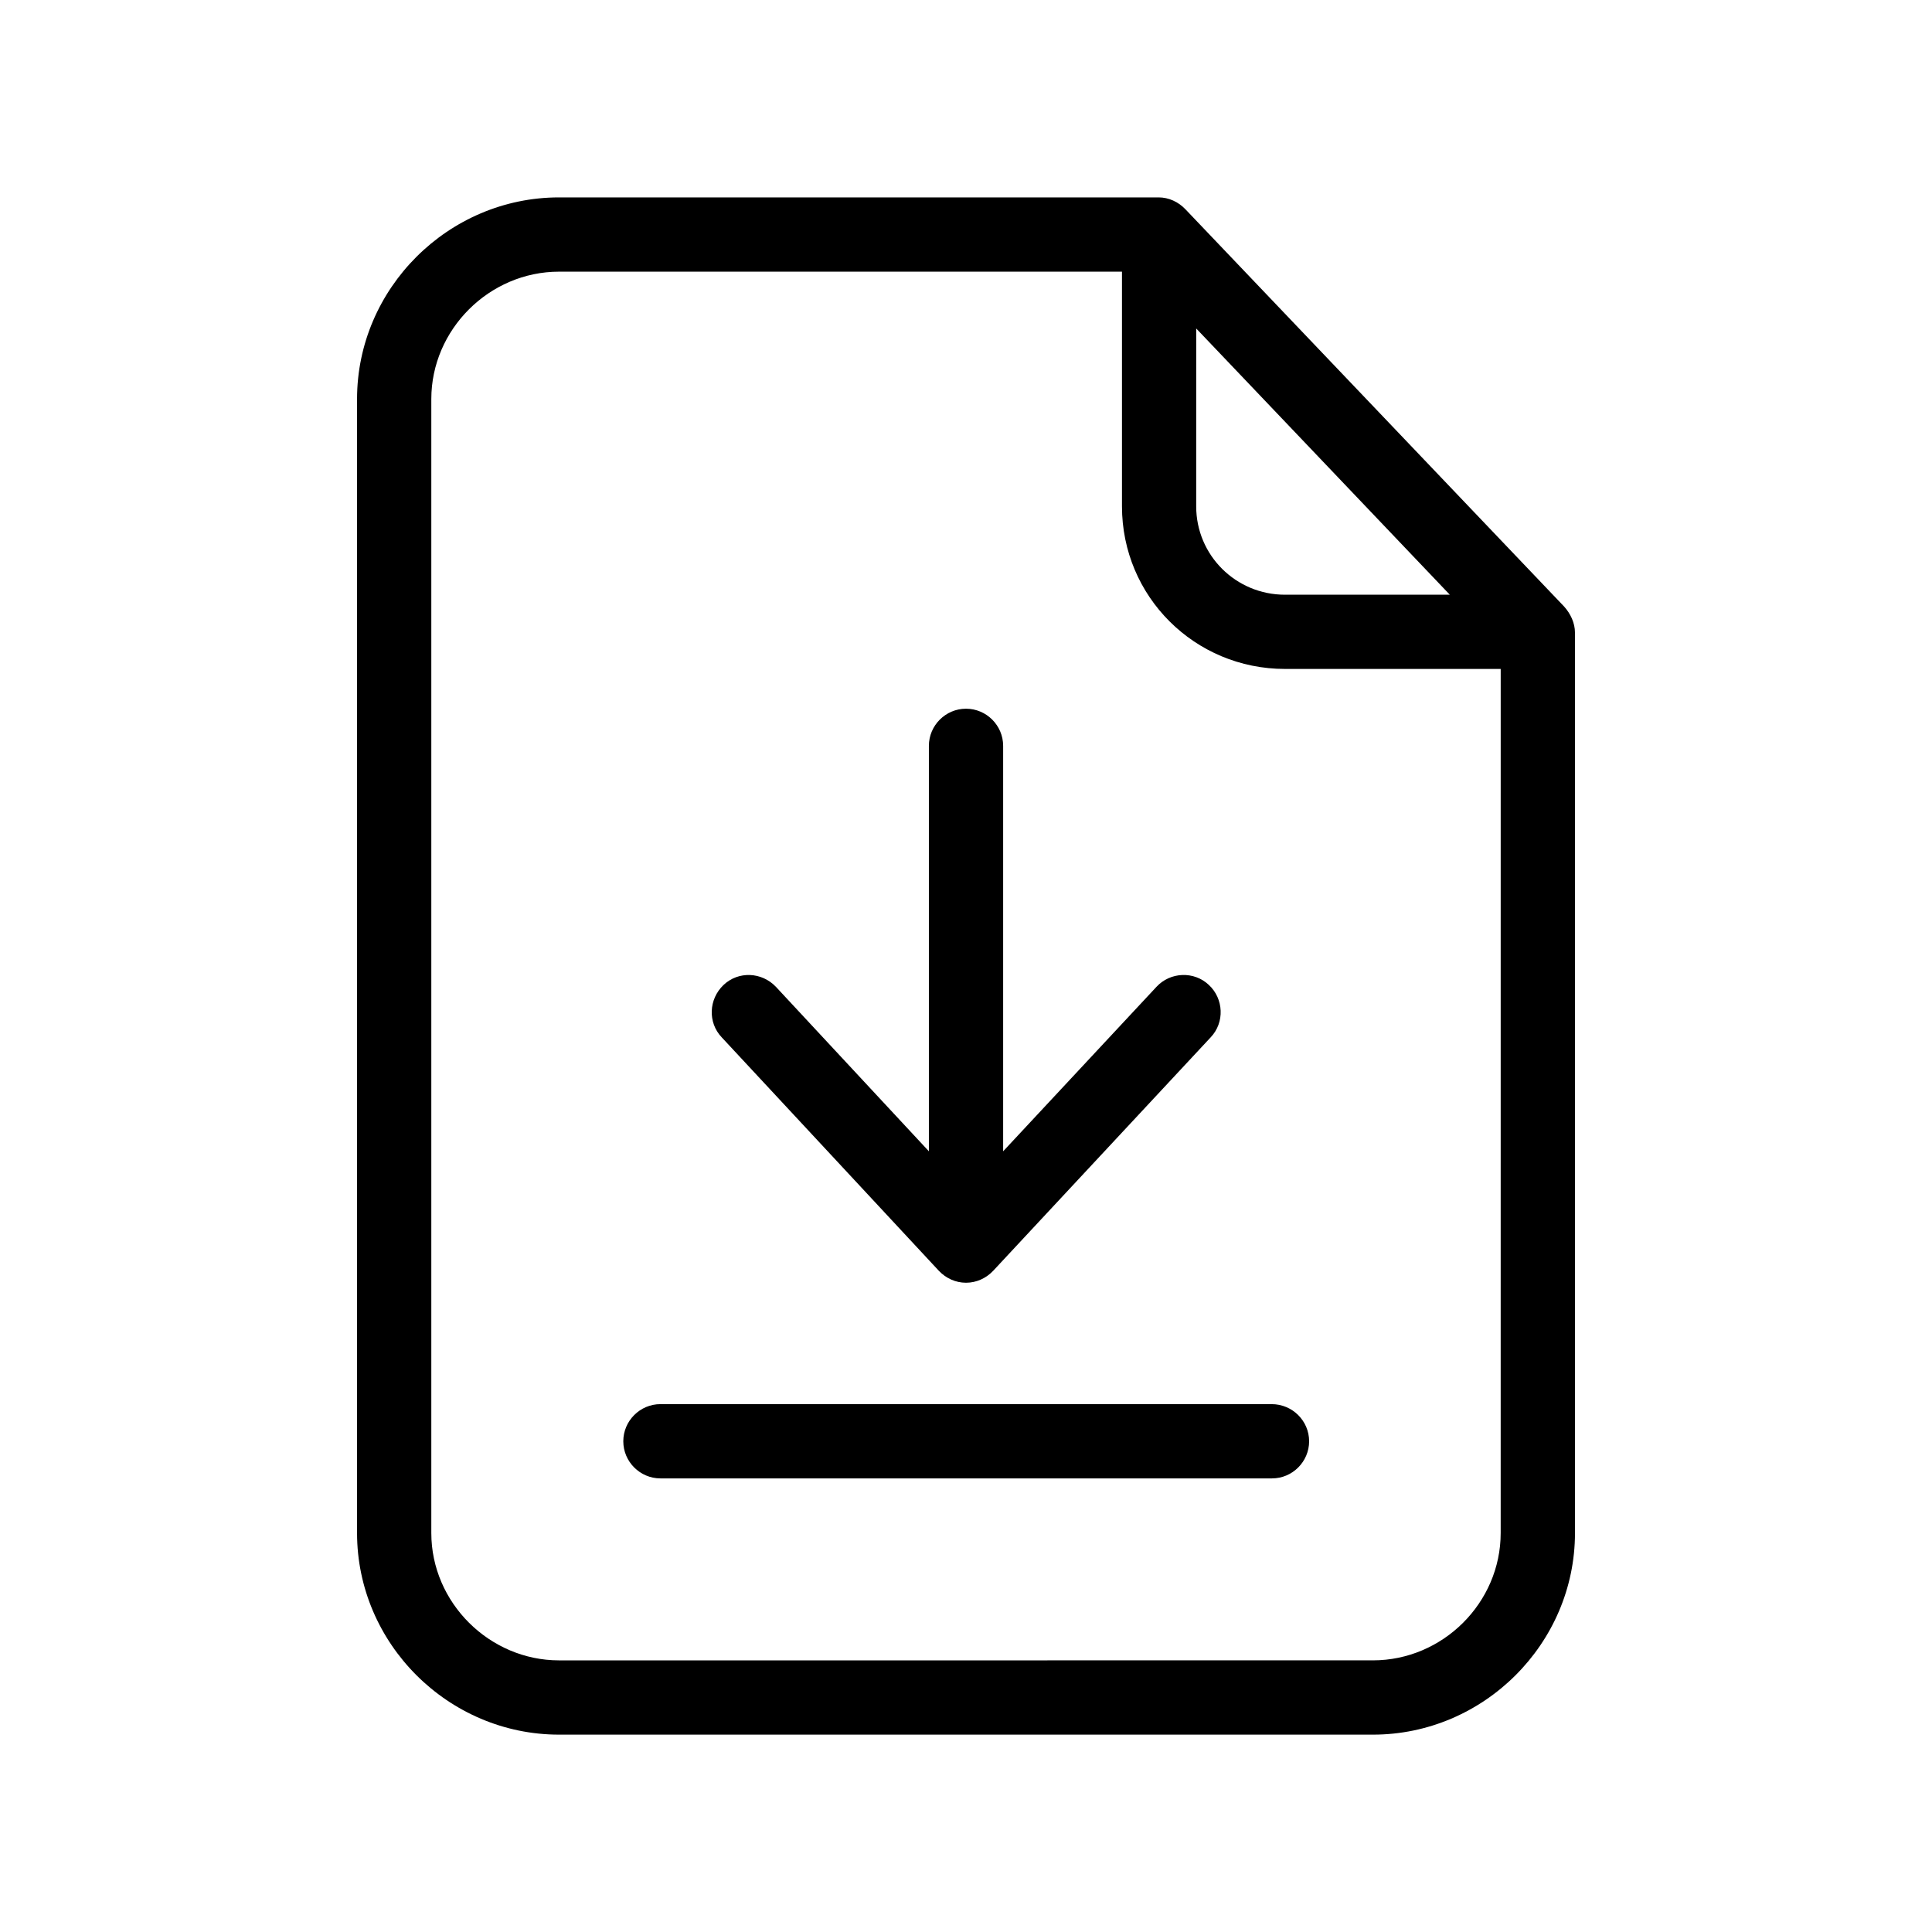
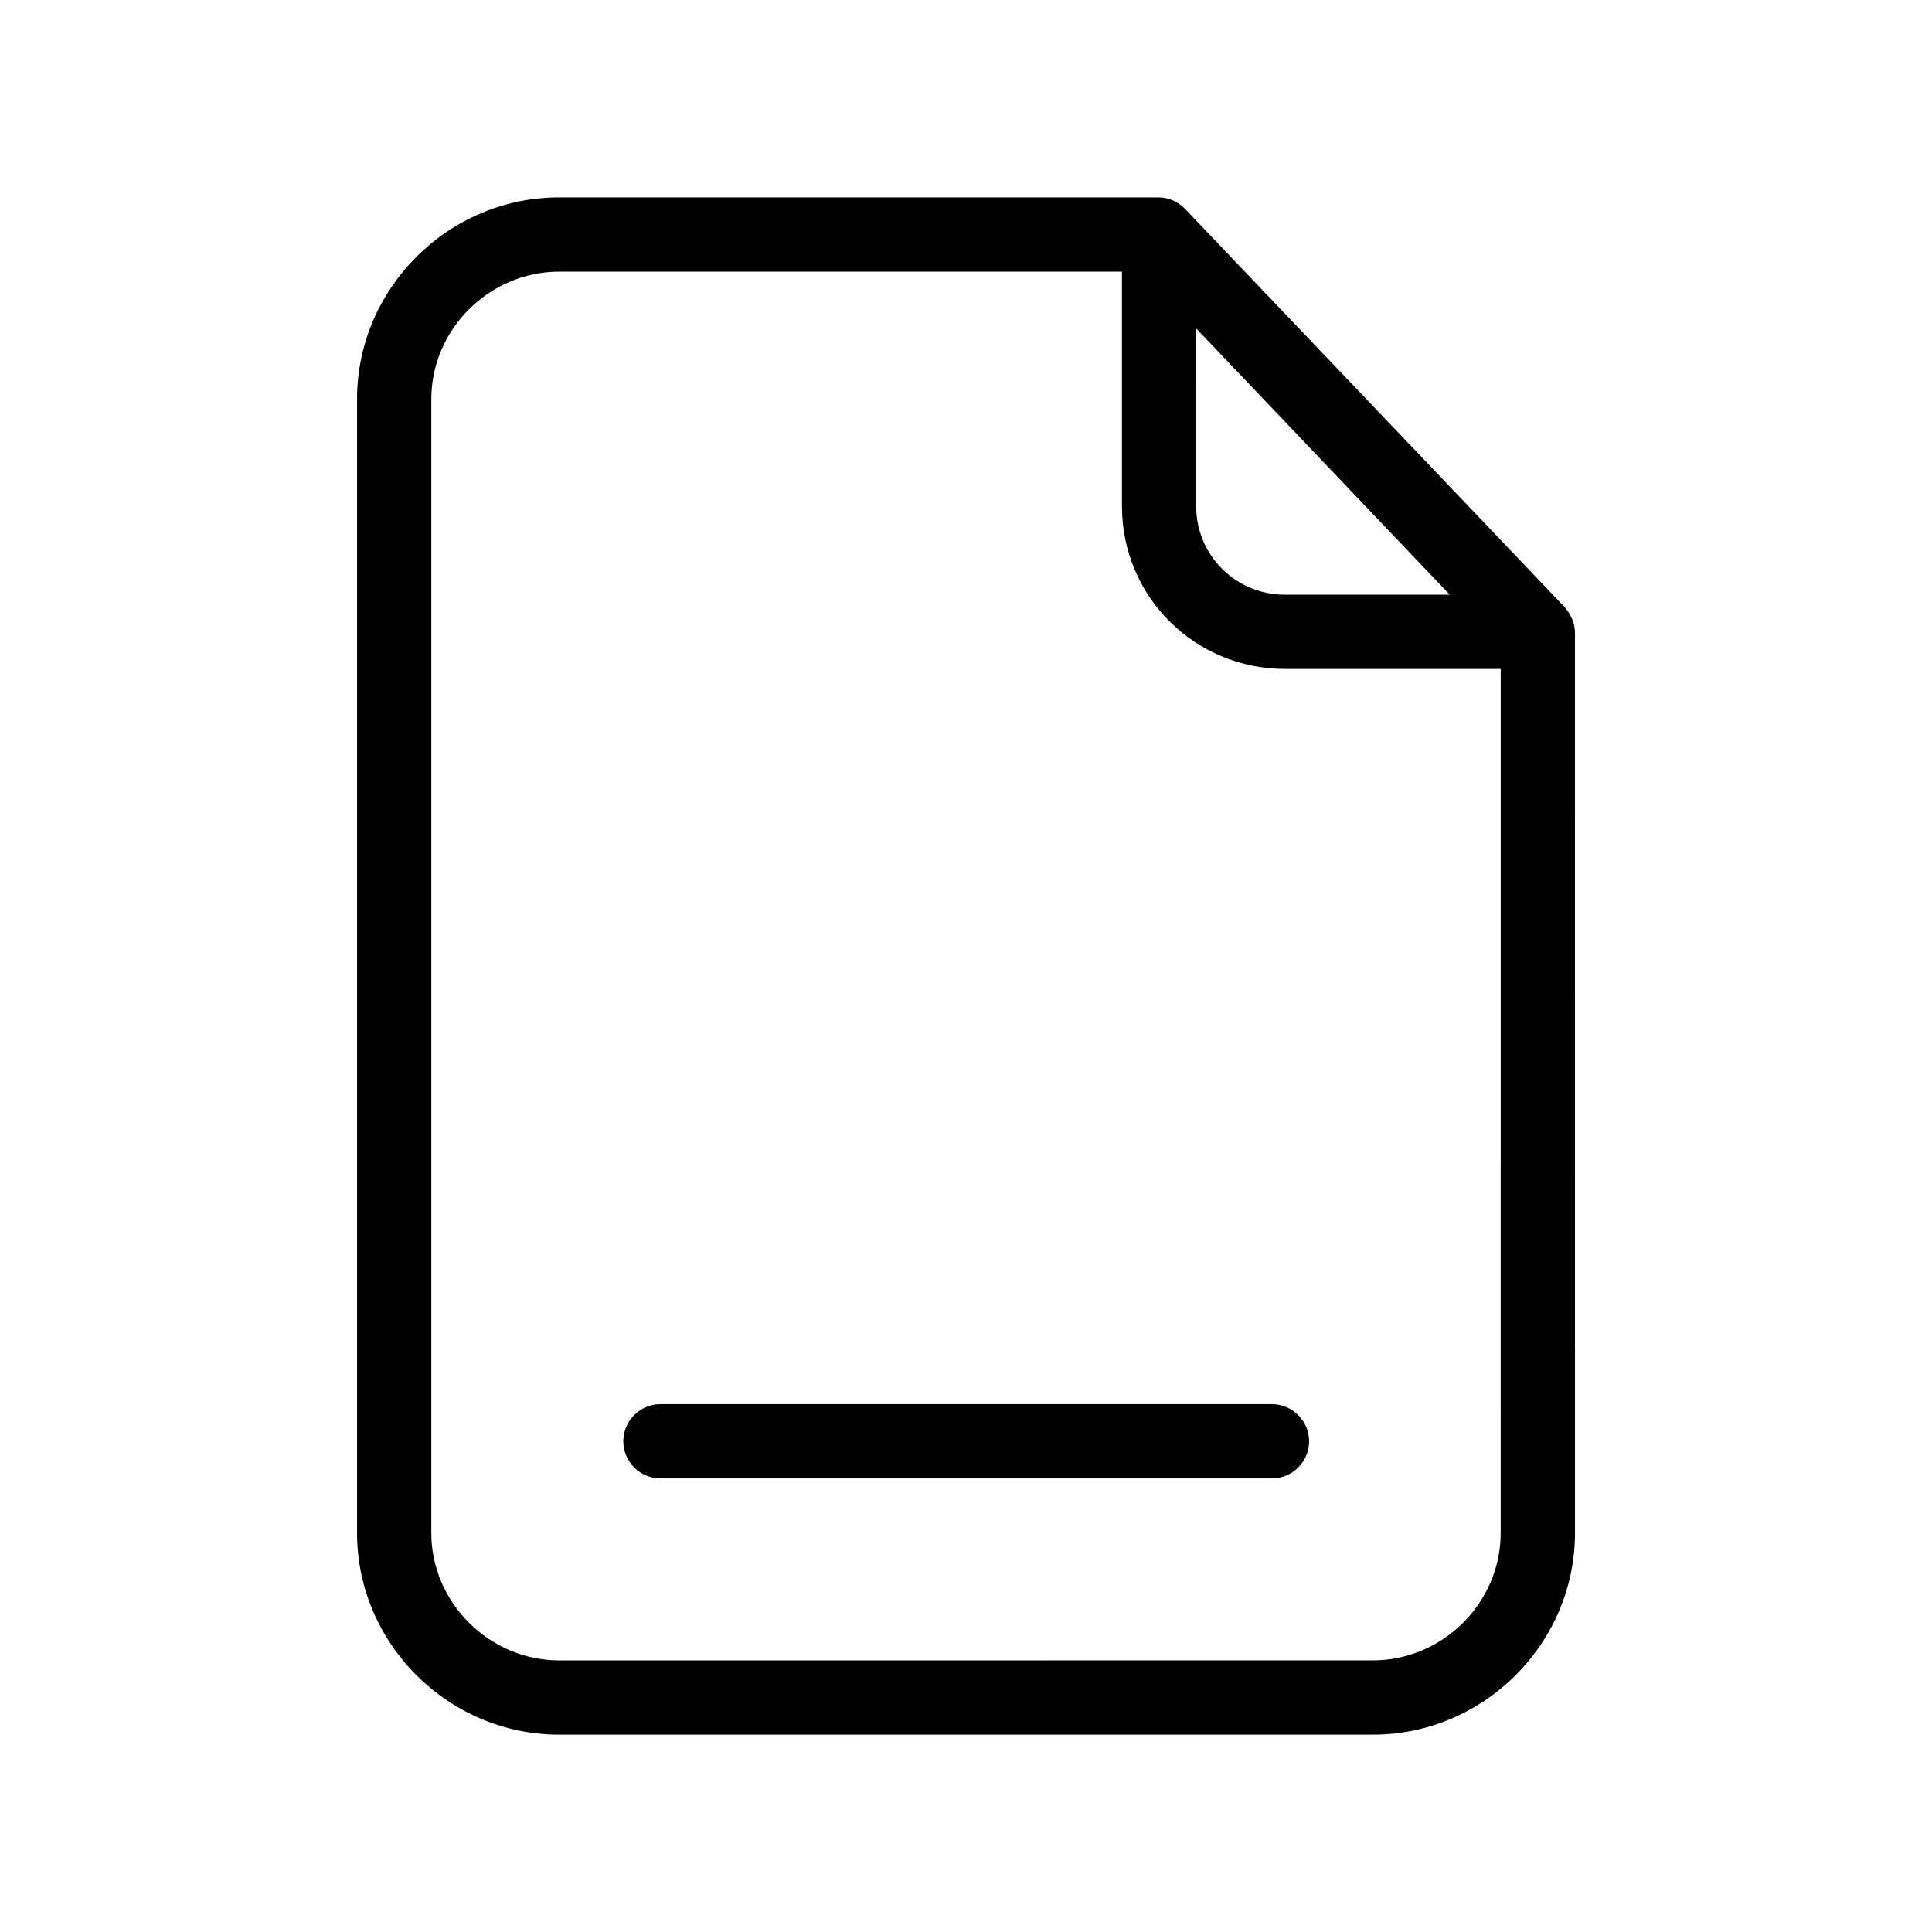
<svg xmlns="http://www.w3.org/2000/svg" fill="#000000" width="800px" height="800px" version="1.1" viewBox="144 144 512 512">
  <g>
    <path d="m558.52 304.75-100.37-105.29c-1.871-1.969-4.43-3.148-7.086-3.148h-158.91c-29.324 0-53.531 24.109-53.531 53.434v300.52c0 29.324 24.207 53.43 53.531 53.43h215.7c29.324 0 53.531-24.109 53.531-53.43l-0.004-238.62c0-2.559-1.18-5.019-2.856-6.891zm-97.512-73.699 67.207 70.555h-43.691c-12.988 0-23.52-10.43-23.52-23.418zm80.688 319.21c0 18.5-15.352 33.75-33.852 33.75l-215.69 0.004c-18.402 0-33.852-15.254-33.852-33.75v-300.52c0-18.402 15.352-33.75 33.852-33.75l149.18-0.004v62.188c0 23.91 19.285 43.098 43.199 43.098l57.168 0.004z" />
    <path d="m319.02 516.11c-5.41 0-9.84 4.43-9.84 9.84 0 5.41 4.43 9.84 9.84 9.84h162.07c5.41 0 9.84-4.43 9.84-9.84 0-5.41-4.43-9.84-9.938-9.84z" />
-     <path d="m392.82 480.79c1.871 1.969 4.43 3.148 7.184 3.148s5.312-1.18 7.184-3.148l57.664-61.895c3.738-3.938 3.445-10.234-0.492-13.875-3.938-3.738-10.234-3.445-13.875 0.492l-40.641 43.594v-107.45c0-5.41-4.43-9.84-9.84-9.84s-9.84 4.43-9.84 9.84v107.45l-40.539-43.59c-3.738-3.938-9.938-4.231-13.875-0.492s-4.231 9.938-0.492 13.875z" />
  </g>
</svg>